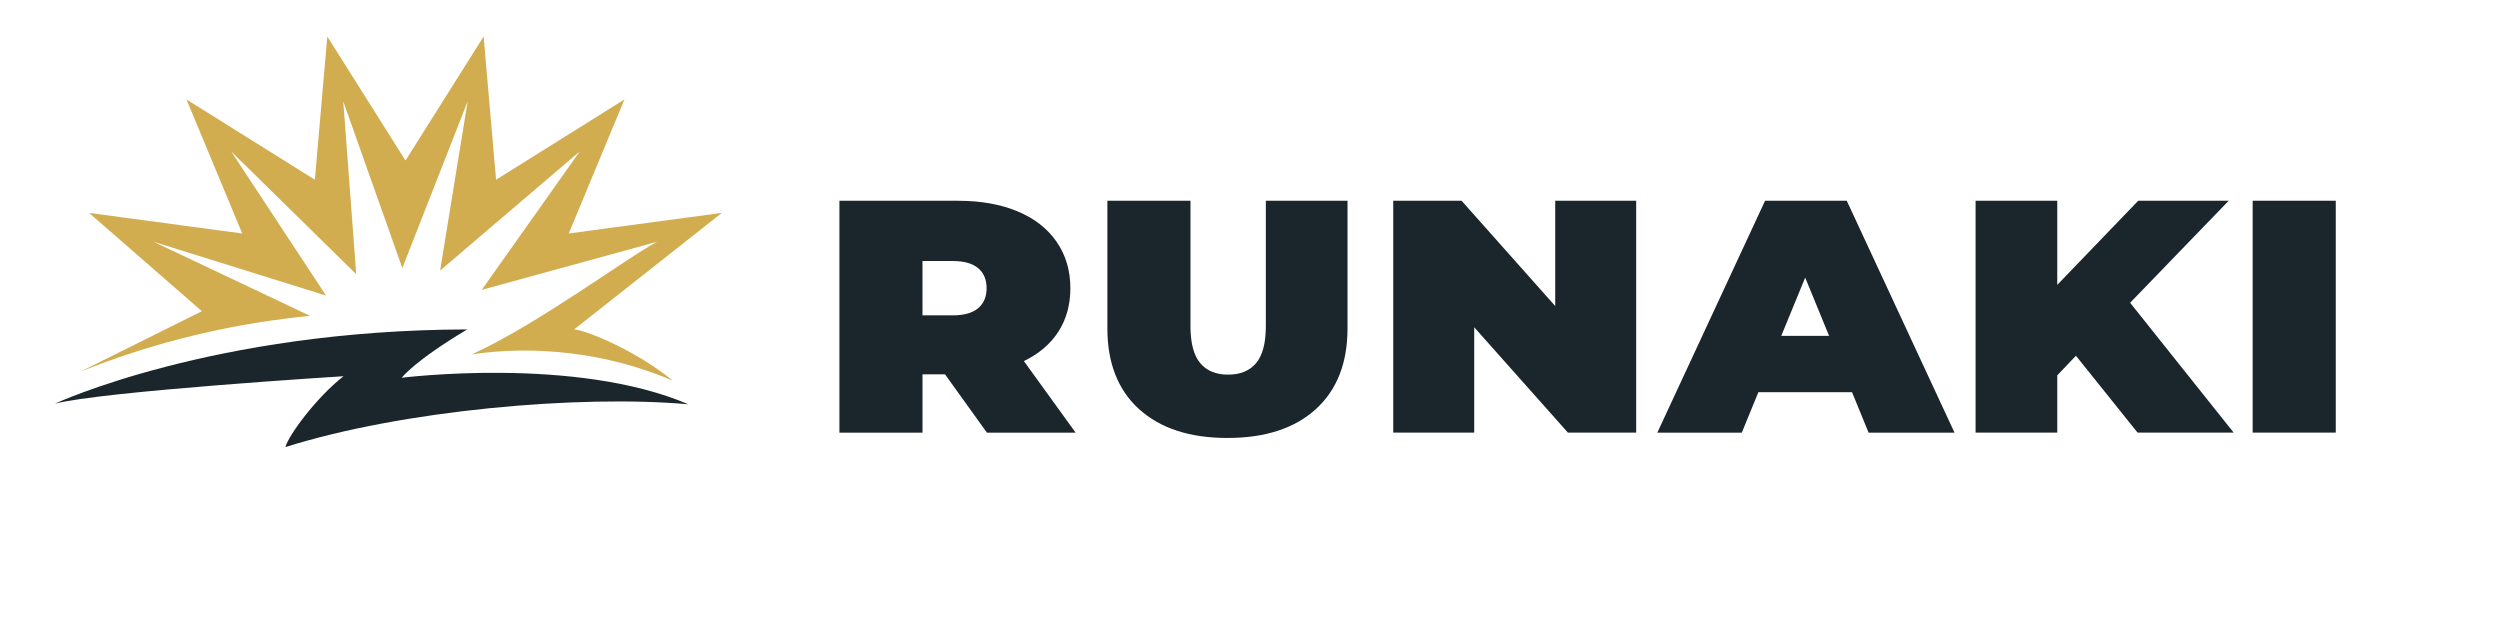
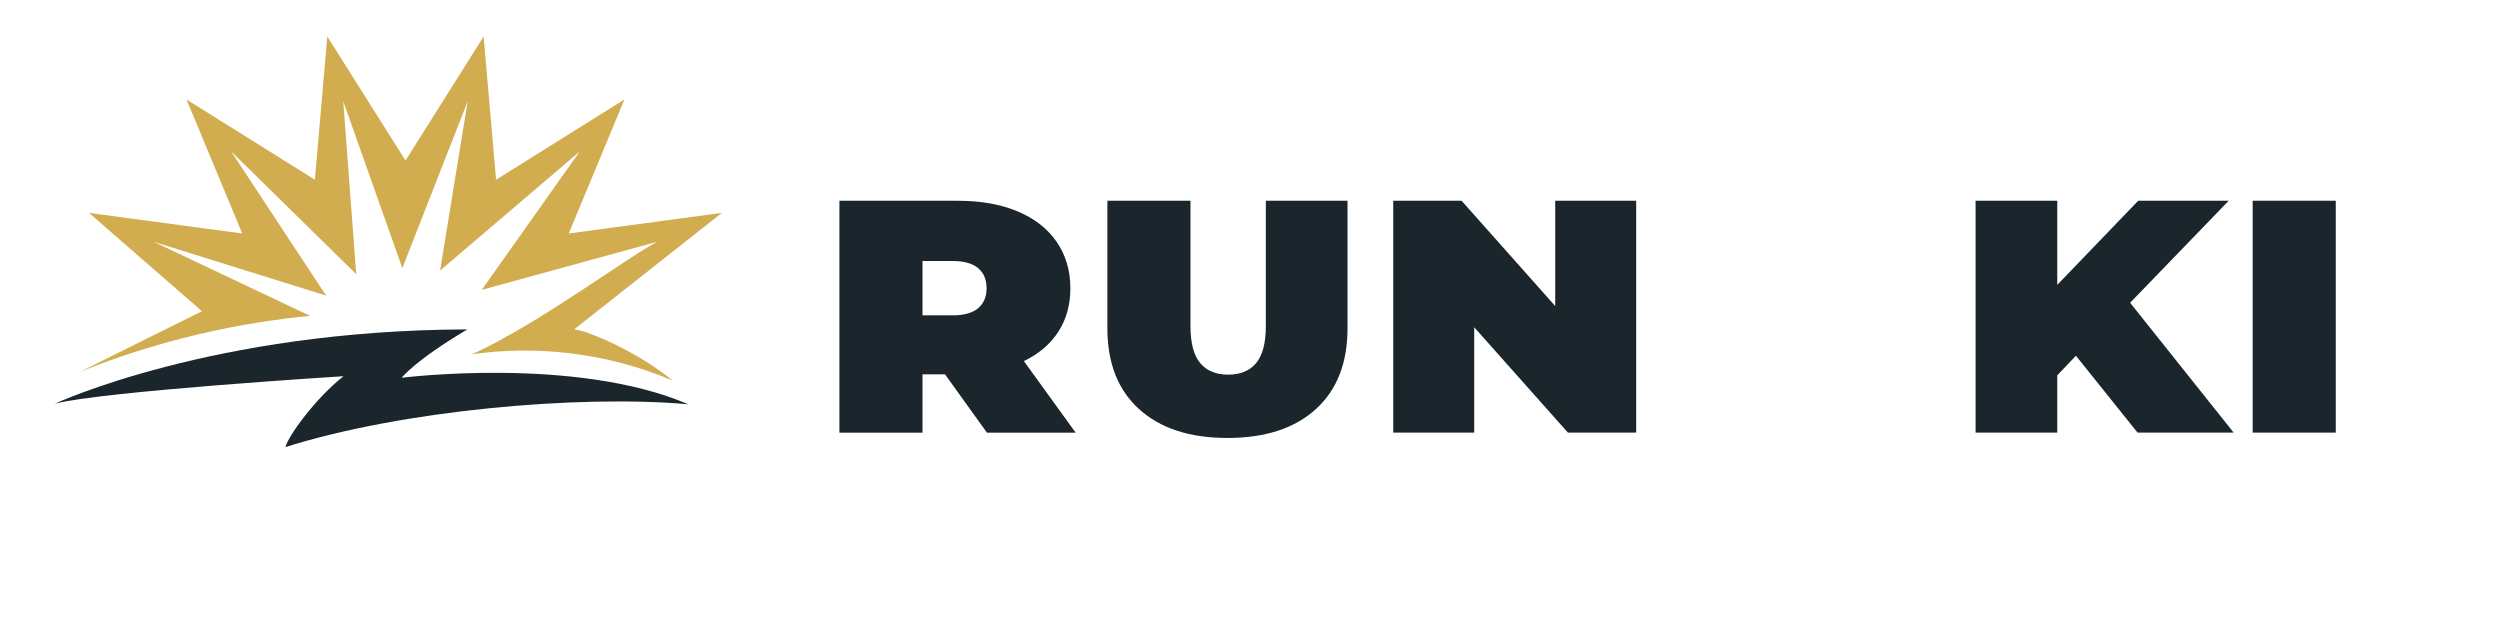
<svg xmlns="http://www.w3.org/2000/svg" width="137" height="35" viewBox="0 0 137 35" fill="none">
  <path d="M51.788 20.513H50.554V23.709H46V11.002H52.502C53.75 11.002 54.838 11.196 55.762 11.582C56.689 11.97 57.403 12.525 57.903 13.252C58.405 13.979 58.656 14.826 58.656 15.794C58.656 16.702 58.437 17.494 58 18.173C57.564 18.852 56.933 19.389 56.109 19.788L58.944 23.709H54.083L51.786 20.513H51.788ZM53.602 14.695C53.292 14.435 52.829 14.304 52.212 14.304H50.552V17.281H52.212C52.829 17.281 53.292 17.151 53.602 16.89C53.911 16.631 54.065 16.263 54.065 15.793C54.065 15.322 53.911 14.954 53.602 14.695Z" fill="#1A262B" />
  <path d="M62.42 22.42C61.262 21.367 60.684 19.89 60.684 17.99V11H65.238V17.862C65.238 18.793 65.415 19.472 65.769 19.895C66.122 20.319 66.633 20.53 67.303 20.53C67.973 20.53 68.482 20.319 68.838 19.895C69.191 19.47 69.368 18.793 69.368 17.862V11H73.844V17.99C73.844 19.89 73.266 21.367 72.108 22.42C70.95 23.473 69.336 24 67.266 24C65.196 24 63.582 23.473 62.424 22.42" fill="#1A262B" />
  <path d="M89.663 11V23.707H85.921L80.787 17.935V23.707H76.349V11H80.094L85.226 16.772V11H89.663Z" fill="#1A262B" />
-   <path d="M96.358 21.493L95.451 23.709H90.821L96.726 11H101.202L107.107 23.709H102.399L101.492 21.493H96.358ZM100.235 18.407L98.924 15.212L97.612 18.407H100.235Z" fill="#1A262B" />
  <path d="M113.761 19.495L112.738 20.567V23.707H108.262V11H112.738V15.611L117.175 11H122.134L116.731 16.591L122.405 23.707H117.138L113.761 19.495Z" fill="#1A262B" />
  <path d="M128 11H123.446V23.707H128V11Z" fill="#1A262B" />
  <path d="M3.001 22.125C3.001 22.125 11.661 18.084 25.607 18.052C22.683 19.793 22.015 20.701 22.015 20.701C22.015 20.701 31.542 19.502 37.717 22.154C31.719 21.621 22.028 22.483 15.64 24.5C15.803 23.87 17.316 21.8 18.824 20.617C18.824 20.617 5.573 21.443 3 22.125" fill="#1A262B" />
  <path d="M39.562 11.665L31.167 12.794L34.22 5.449L27.185 9.849L26.503 2L22.222 8.796L17.936 2L17.255 9.848L10.22 5.451L13.275 12.796L4.879 11.667L11.065 17.055L4.385 20.376C6.205 19.643 8.395 18.901 10.922 18.309C13.15 17.786 15.2 17.483 16.993 17.309C16.759 17.199 16.525 17.088 16.293 16.978L8.419 13.249L17.871 16.199L12.669 8.301L19.521 15.025L18.811 5.555L22.048 14.691L25.628 5.554L24.118 14.826L31.77 8.299L26.399 15.885L36.023 13.246C34.502 14.016 29.462 17.79 25.853 19.419C29.215 18.92 33.201 19.283 36.867 20.861C34.901 19.237 32.154 18.104 31.465 18.05L39.562 11.663V11.665Z" fill="#D2AD50" />
</svg>